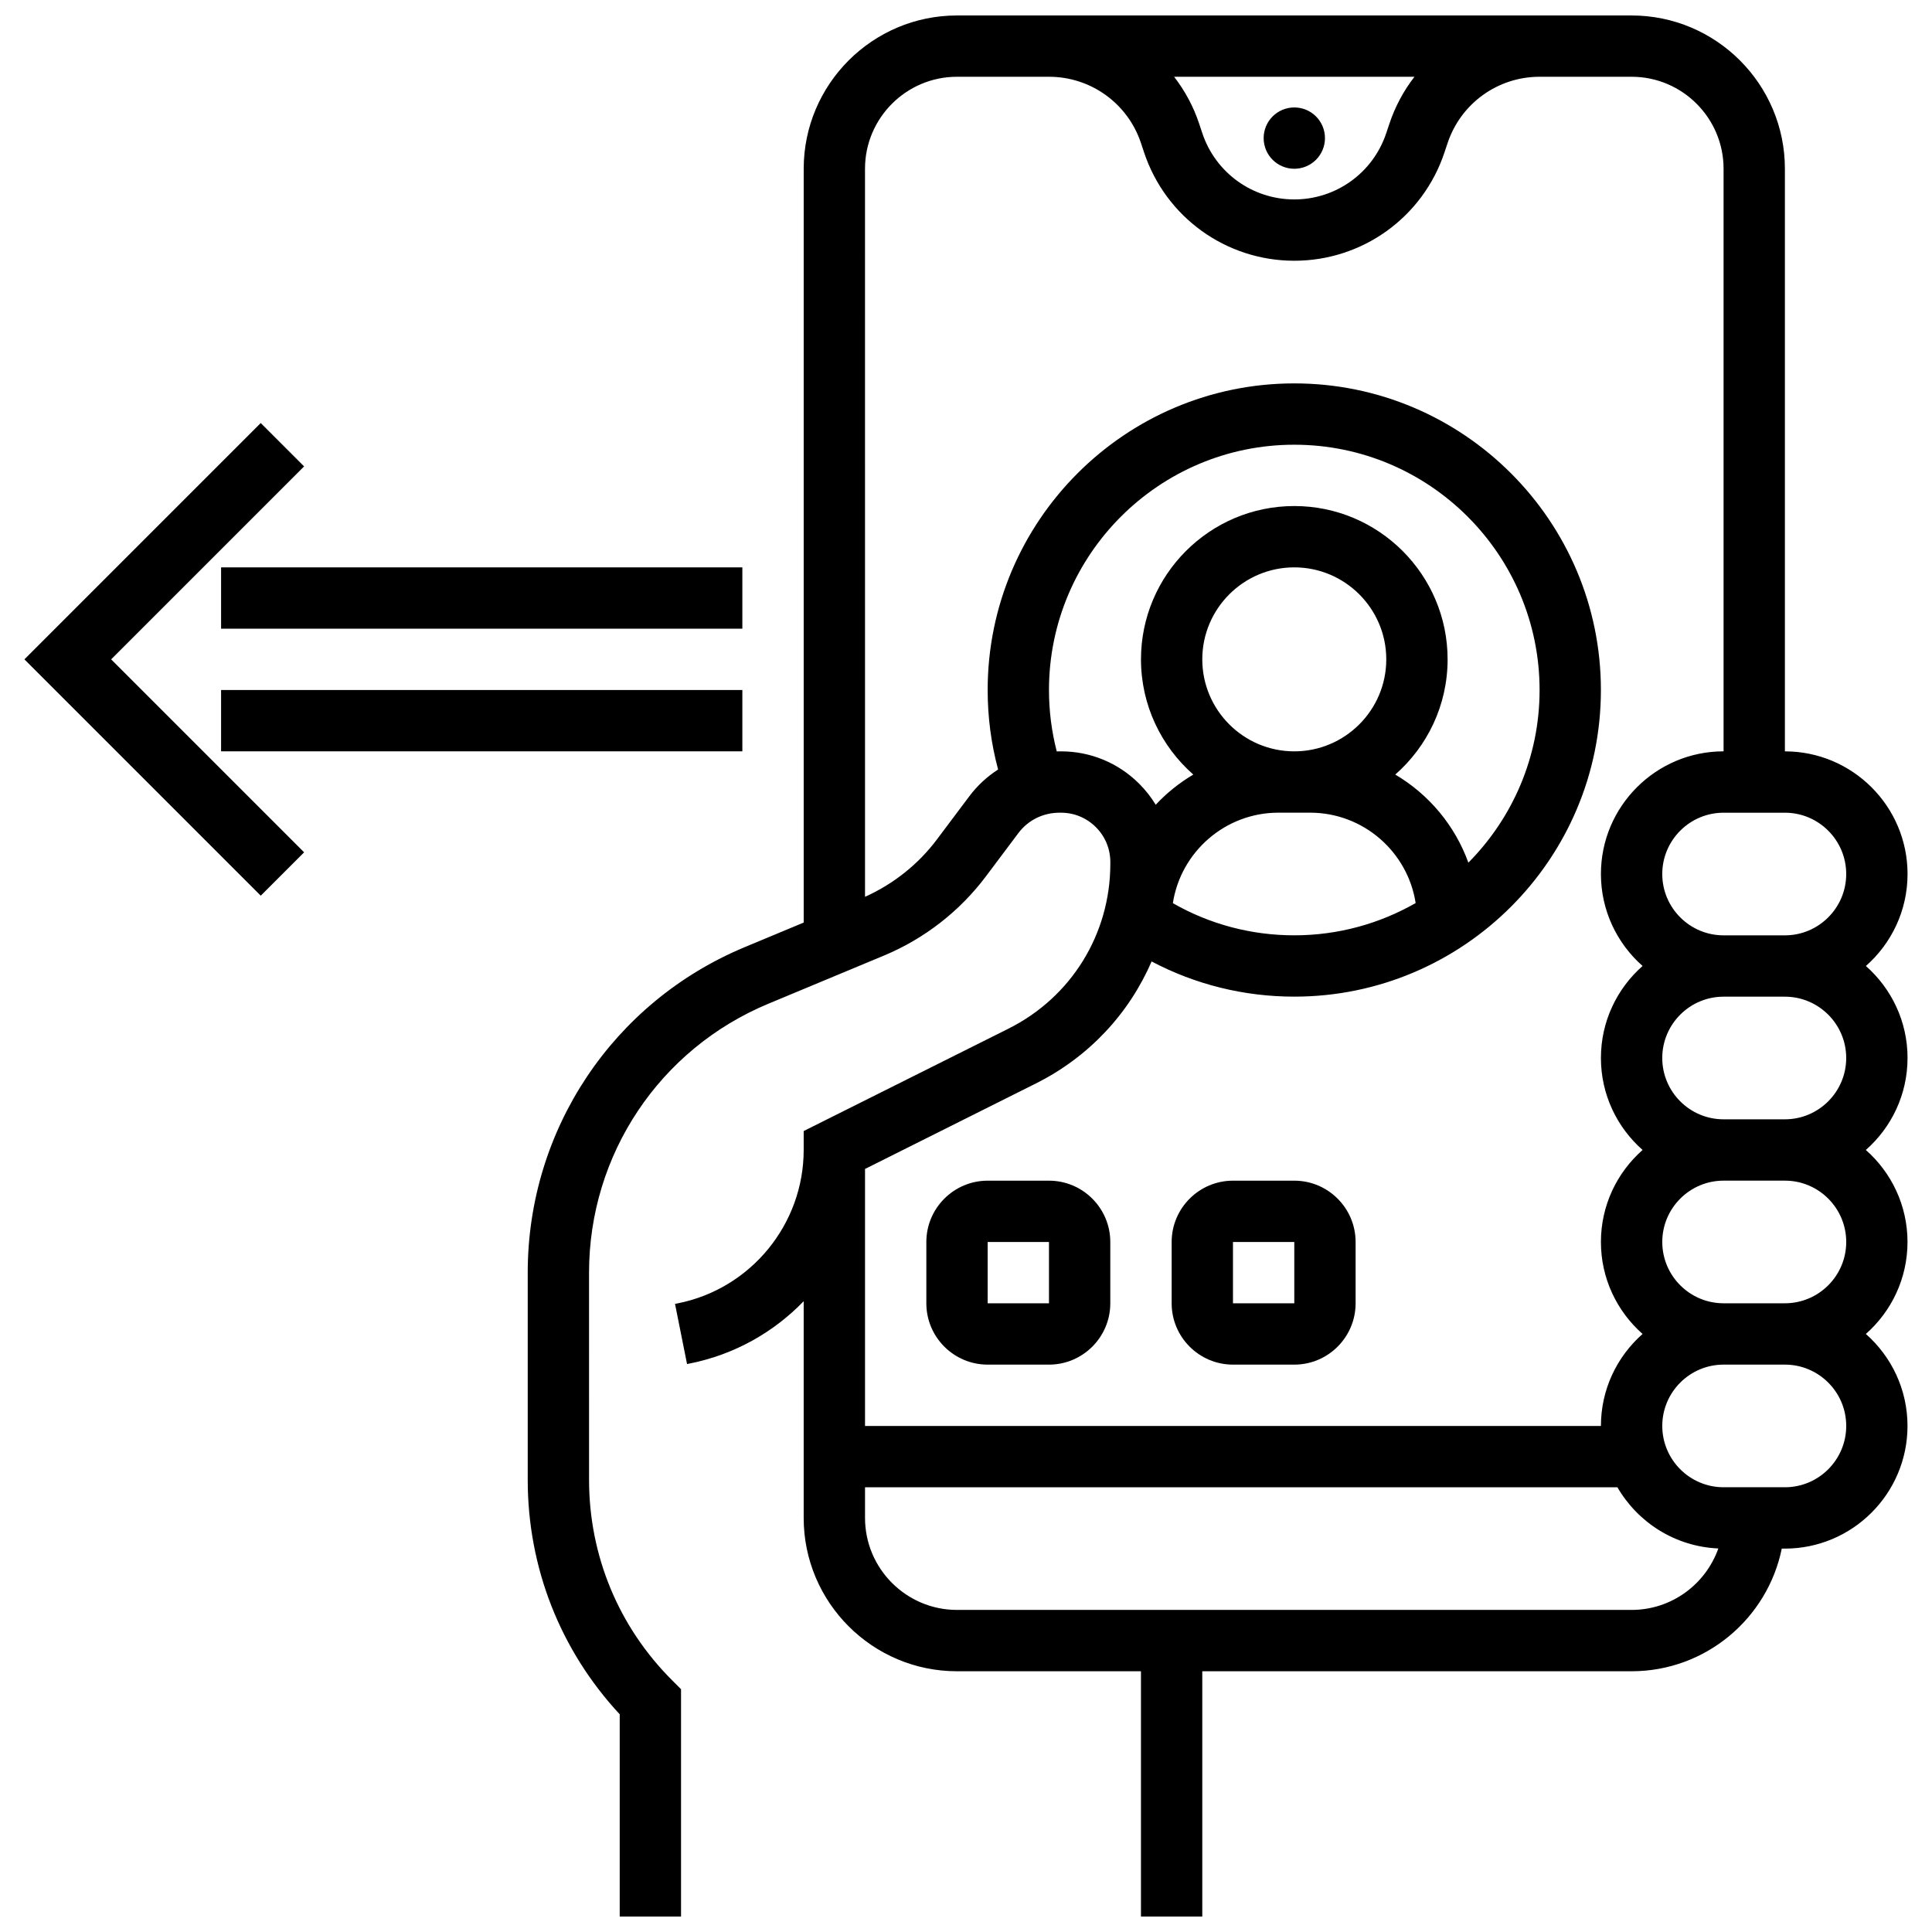
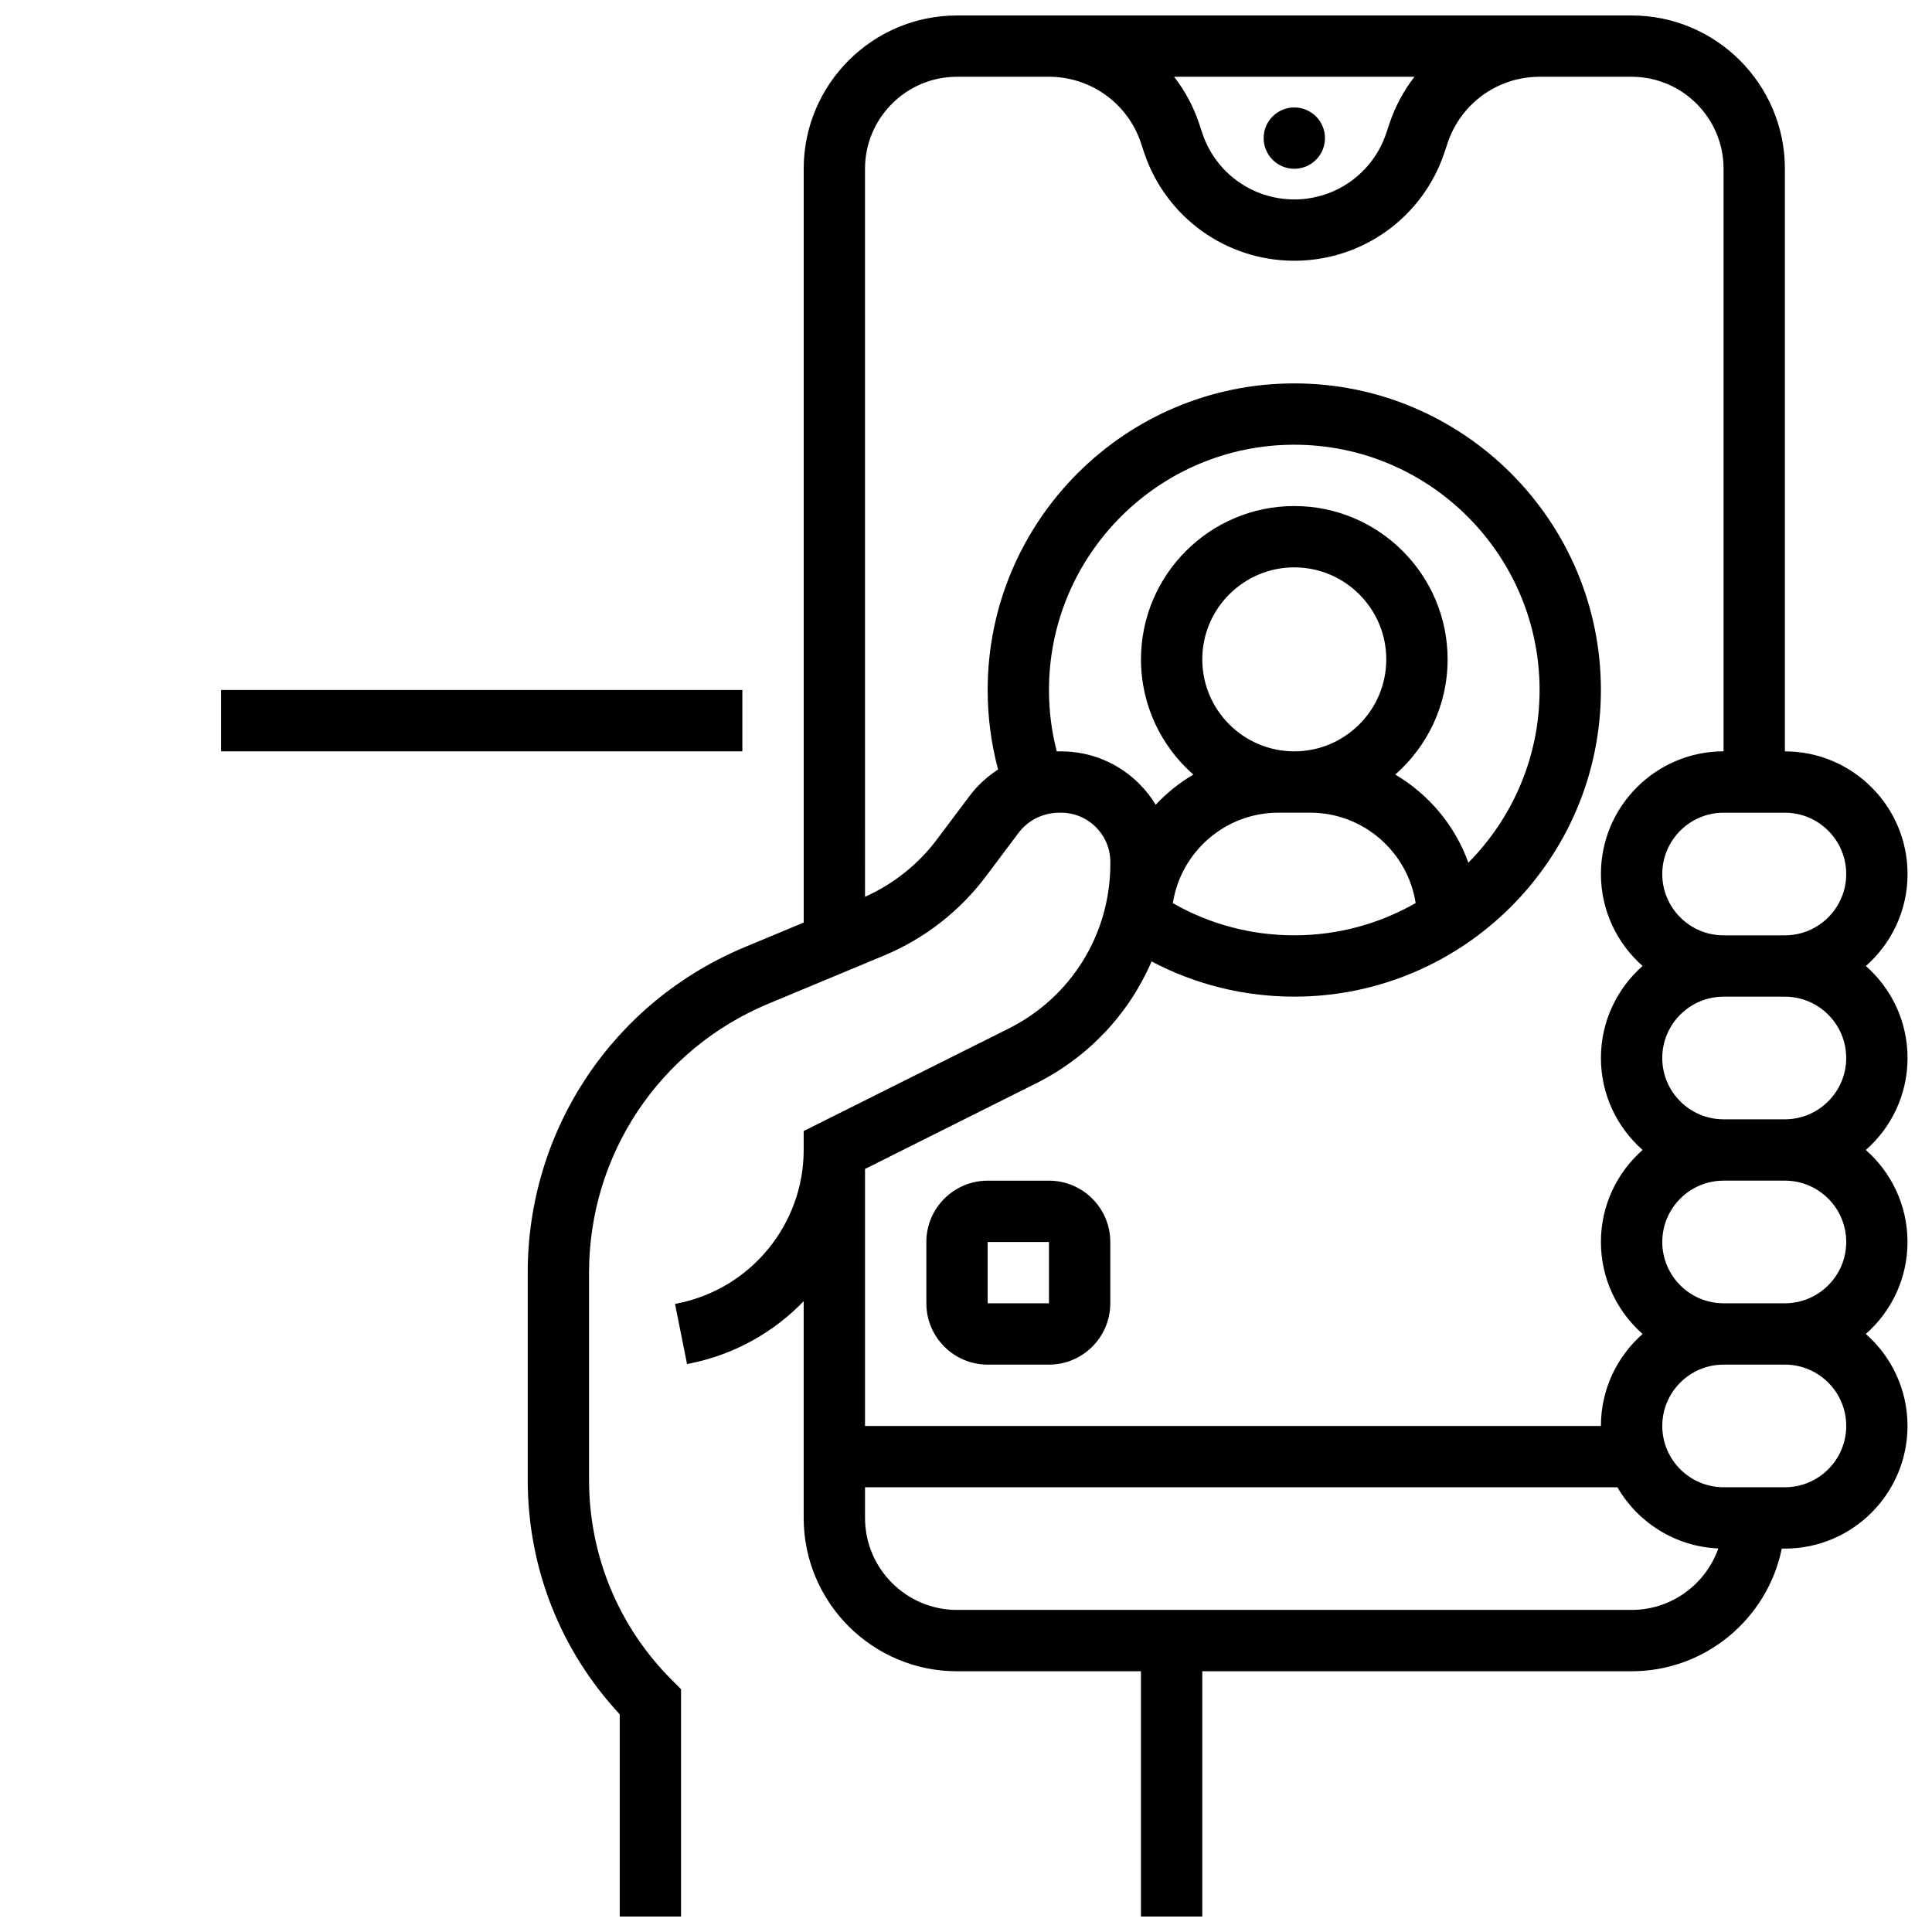
<svg xmlns="http://www.w3.org/2000/svg" width="800px" height="800px" version="1.1" viewBox="144 144 512 512">
  <defs>
    <clipPath id="a">
      <path d="m283 148.09h367v503.81h-367z" />
    </clipPath>
  </defs>
  <path d="m495.13 180.6c0 4.488-3.637 8.125-8.125 8.125-4.488 0-8.125-3.637-8.125-8.125 0-4.488 3.637-8.125 8.125-8.125 4.488 0 8.125 3.637 8.125 8.125" />
  <g clip-path="url(#a)">
    <path d="m649.52 424.38c0-9.703-4.277-18.418-11.039-24.379 6.762-5.961 11.039-14.676 11.039-24.379 0-17.922-14.582-32.504-32.504-32.504v-154.39c0-22.402-18.227-40.629-40.629-40.629h-178.77c-22.402 0-40.629 18.227-40.629 40.629v199.76l-15.629 6.512c-34.934 14.555-57.508 48.414-57.508 86.262v54.91c0 23.258 8.633 45.184 24.379 62.133v53.602h16.25v-60.246l-2.379-2.383c-14.188-14.184-21.996-33.047-21.996-53.105l-0.004-54.91c0-31.262 18.648-59.234 47.508-71.258l30.664-12.777c10.723-4.469 20.074-11.742 27.039-21.031l8.559-11.41c2.578-3.441 6.562-5.414 10.922-5.414h0.375c3.496 0 6.781 1.359 9.25 3.832 2.473 2.473 3.832 5.758 3.832 9.254v0.461c-0.004 18.621-10.348 35.359-27.004 43.688l-54.262 27.129v5.023c0 19.684-14.008 36.77-33.309 40.629l-0.789 0.156 3.188 15.938 0.789-0.156c11.805-2.363 22.188-8.277 30.121-16.492v57.438c0 22.402 18.227 40.629 40.629 40.629h48.754v65.008h16.25v-65.008h113.76c19.621 0 36.035-13.98 39.812-32.504h0.816c17.922 0 32.504-14.582 32.504-32.504 0-9.703-4.277-18.418-11.039-24.379 6.762-5.961 11.039-14.676 11.039-24.379s-4.277-18.418-11.039-24.379c6.769-5.957 11.047-14.672 11.047-24.375zm-16.254-48.754c0 8.961-7.293 16.25-16.25 16.25h-16.25c-8.961 0-16.25-7.293-16.25-16.25 0-8.961 7.293-16.25 16.25-16.25h16.25c8.961-0.004 16.25 7.289 16.25 16.25zm-114.42-211.28c-2.84 3.668-5.109 7.844-6.637 12.43l-0.836 2.5c-3.5 10.516-13.297 17.574-24.375 17.574s-20.875-7.059-24.375-17.57l-0.832-2.504c-1.527-4.586-3.797-8.762-6.637-12.43zm-93.684 178.77h-0.375c-0.246 0-0.488 0.016-0.734 0.02-1.363-5.285-2.062-10.734-2.062-16.273 0-35.844 29.16-65.008 65.008-65.008 35.844 0 65.008 29.16 65.008 65.008 0 17.828-7.219 33.996-18.875 45.75-3.547-9.852-10.473-18.094-19.371-23.344 8.492-7.453 13.871-18.375 13.871-30.535 0-22.402-18.227-40.629-40.629-40.629-22.402 0-40.629 18.227-40.629 40.629 0 12.16 5.379 23.082 13.871 30.535-3.699 2.18-7.051 4.879-9.969 7.996-1.211-1.996-2.672-3.863-4.367-5.559-5.543-5.539-12.91-8.59-20.746-8.59zm61.836 0c-13.441 0-24.379-10.938-24.379-24.379 0-13.441 10.938-24.379 24.379-24.379s24.379 10.938 24.379 24.379c0 13.441-10.938 24.379-24.379 24.379zm-4.199 16.25h8.395c14.129 0 25.871 10.402 27.969 23.953-9.492 5.43-20.469 8.551-32.168 8.551-11.406 0-22.41-2.934-32.176-8.52 2.09-13.562 13.844-23.984 27.98-23.984zm-64.289 71.77c14.047-7.023 24.723-18.543 30.672-32.344 11.602 6.121 24.488 9.328 37.816 9.328 44.805 0 81.258-36.453 81.258-81.258 0-44.805-36.453-81.258-81.258-81.258-44.805 0-81.258 36.453-81.258 81.258 0 7.172 0.93 14.23 2.766 21.066-2.922 1.883-5.519 4.273-7.637 7.102l-8.559 11.41c-4.957 6.613-11.539 11.84-19.07 15.223l-0.004-192.94c0-13.441 10.938-24.379 24.379-24.379h24.379c11.078 0 20.875 7.059 24.375 17.57l0.832 2.504c5.719 17.156 21.715 28.684 39.797 28.684 18.082 0 34.078-11.527 39.793-28.684l0.836-2.5c3.504-10.512 13.301-17.574 24.379-17.574h24.379c13.441 0 24.379 10.938 24.379 24.379v154.39c-17.922 0-32.504 14.582-32.504 32.504 0 9.703 4.277 18.418 11.039 24.379-6.762 5.961-11.039 14.676-11.039 24.379s4.277 18.418 11.039 24.379c-6.762 5.961-11.039 14.676-11.039 24.379s4.277 18.418 11.039 24.379c-6.762 5.961-11.039 14.676-11.039 24.379h-195.02v-68.109zm157.88 139.51h-178.77c-13.441 0-24.379-10.938-24.379-24.379v-8.125h199.39c5.41 9.328 15.32 15.734 26.746 16.215-3.348 9.477-12.387 16.289-22.992 16.289zm56.879-48.758c0 8.961-7.293 16.25-16.25 16.25h-16.25c-8.961 0-16.25-7.293-16.25-16.25 0-8.961 7.293-16.25 16.25-16.25h16.25c8.961 0 16.25 7.289 16.25 16.25zm0-48.754c0 8.961-7.293 16.25-16.25 16.25h-16.25c-8.961 0-16.25-7.293-16.25-16.25 0-8.961 7.293-16.25 16.25-16.25h16.25c8.961-0.004 16.25 7.289 16.25 16.25zm-32.504-32.504c-8.961 0-16.25-7.293-16.25-16.25 0-8.961 7.293-16.25 16.25-16.25h16.25c8.961 0 16.25 7.293 16.25 16.25 0 8.961-7.293 16.25-16.25 16.25z" />
  </g>
  <path d="m405.74 505.64h16.25c8.961 0 16.25-7.293 16.25-16.25v-16.25c0-8.961-7.293-16.25-16.25-16.25h-16.25c-8.961 0-16.25 7.293-16.25 16.25v16.25c0 8.957 7.289 16.25 16.25 16.25zm0-32.504h16.25v16.25h-16.25z" />
-   <path d="m470.75 505.64h16.25c8.961 0 16.25-7.293 16.25-16.25v-16.25c0-8.961-7.293-16.25-16.25-16.25h-16.25c-8.961 0-16.25 7.293-16.25 16.25v16.25c0 8.957 7.289 16.25 16.25 16.25zm0-32.504h16.25v16.25h-16.25z" />
-   <path d="m224.59 267.6-11.492-11.492-62.629 62.629 62.629 62.629 11.492-11.492-51.137-51.137z" />
-   <path d="m202.59 294.36h138.14v16.25h-138.14z" />
  <path d="m202.59 326.86h138.14v16.25h-138.14z" />
</svg>